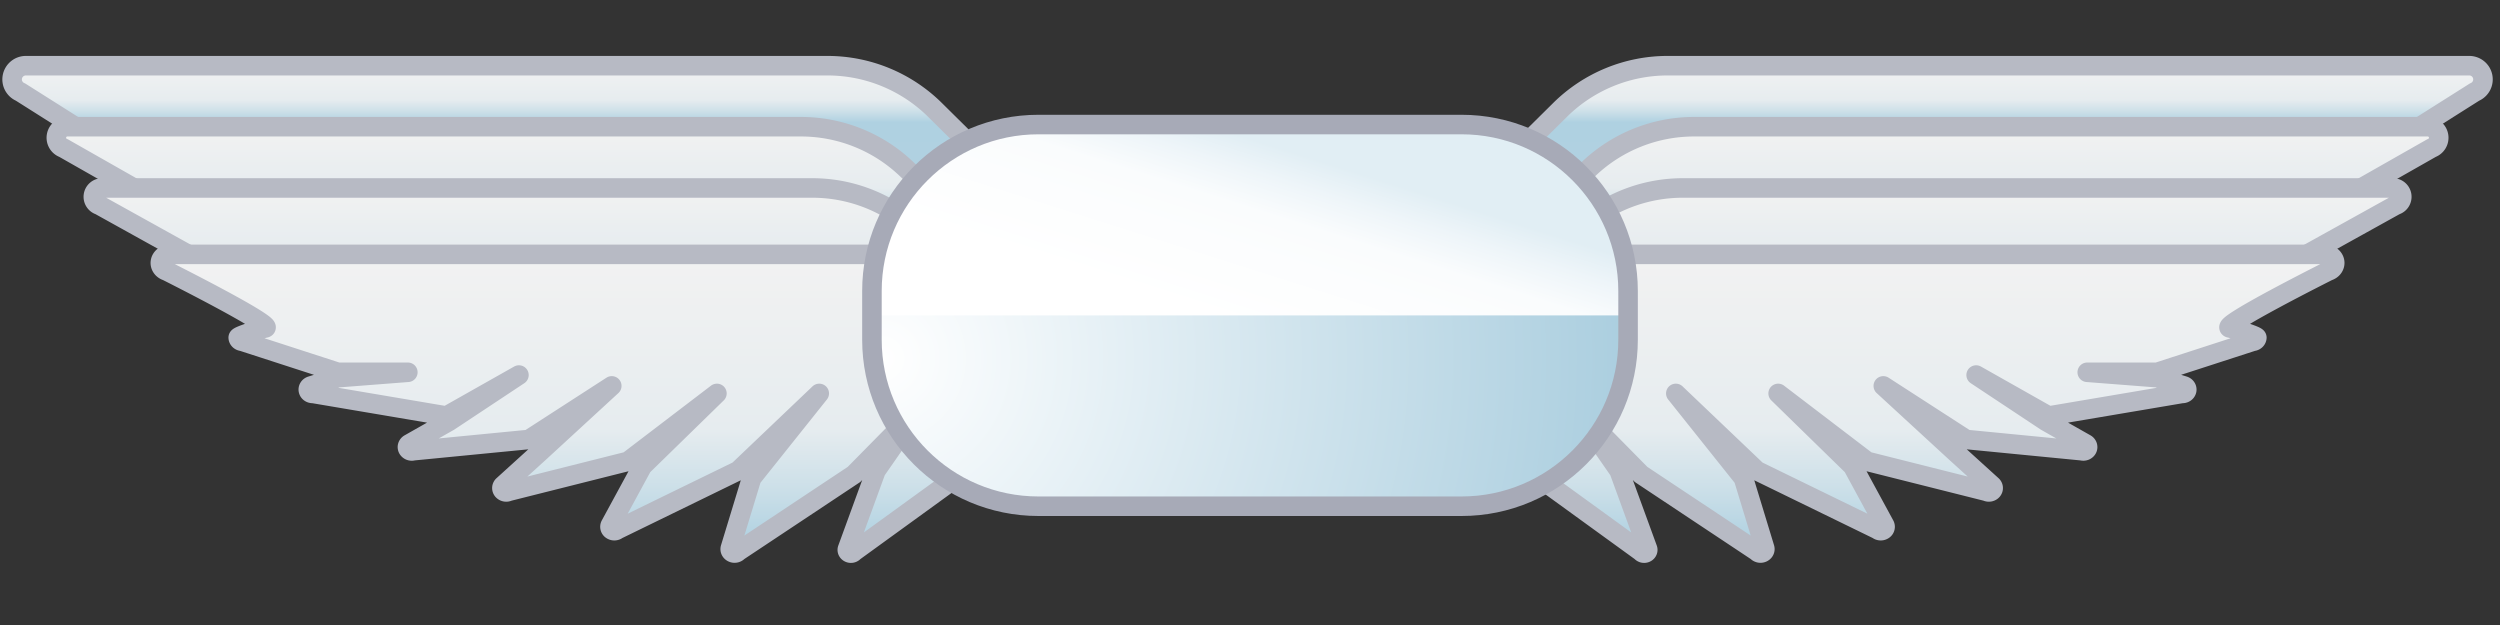
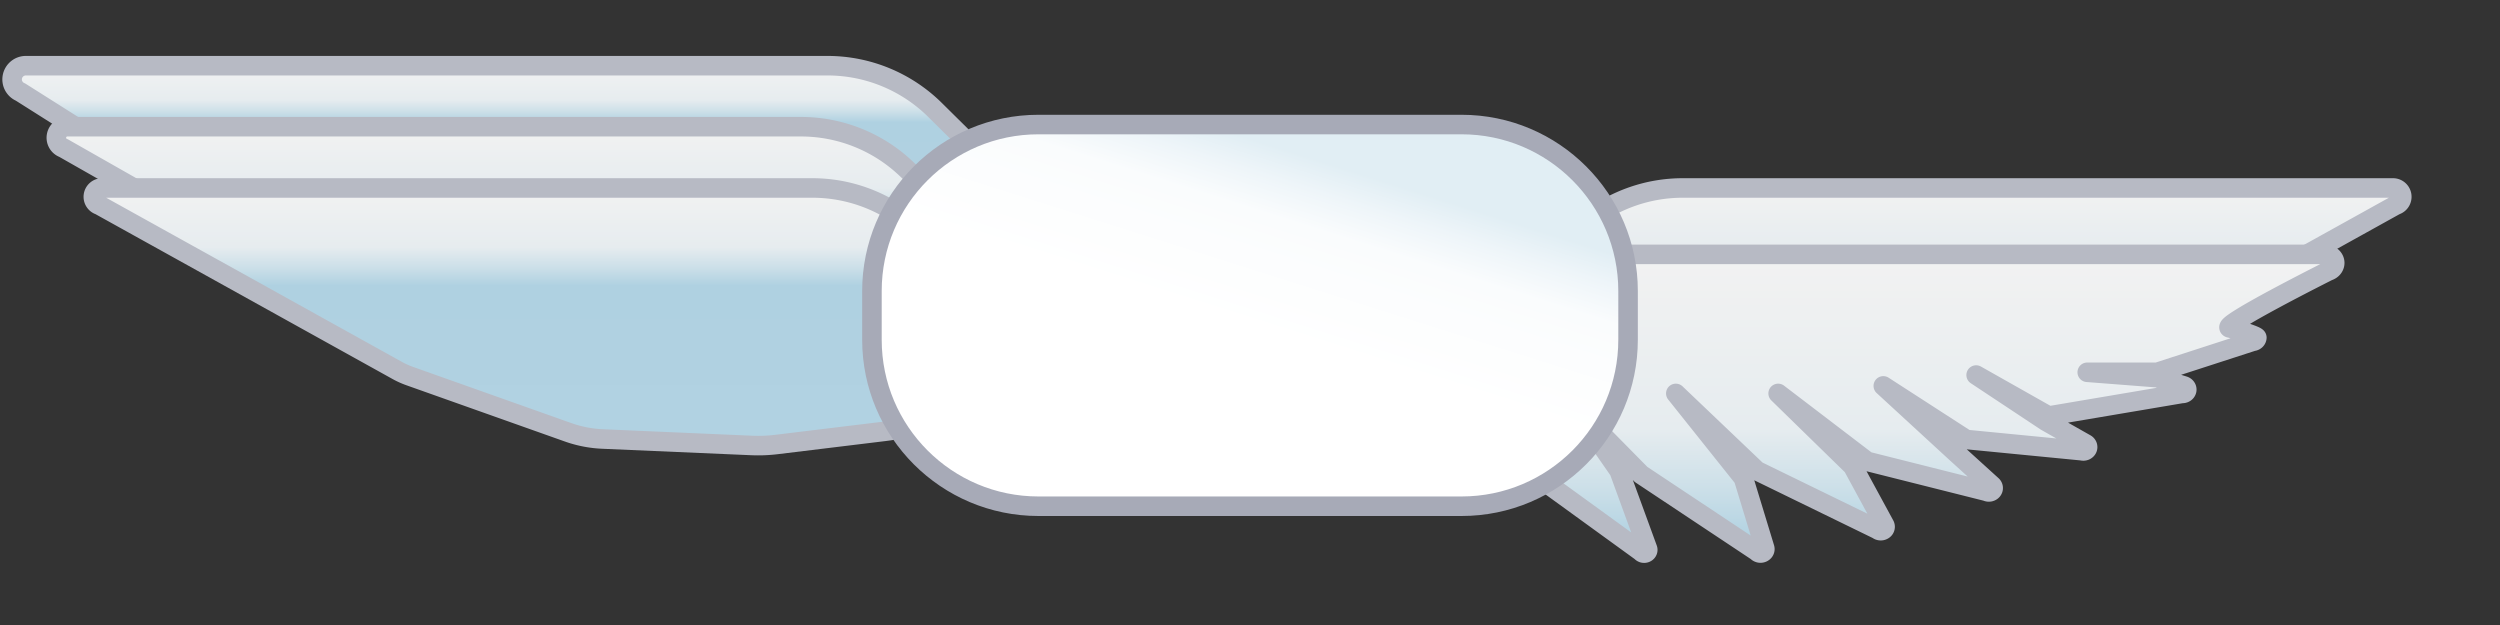
<svg xmlns="http://www.w3.org/2000/svg" viewBox="0 0 256 64" fill-rule="evenodd" clip-rule="evenodd" stroke-linecap="round" stroke-linejoin="round" stroke-miterlimit="1.5">
  <rect x="0" y="0" width="256" height="64" fill="#333333" stroke="none" />
  <g stroke="#b7bac4" stroke-width="2">
    <path d="M107.442 22.382a35.24 35.24 0 0 1-3.579-3.094l-8.124-8.037a15.654 15.654 0 0 0-11.007-4.524H2.641a1.405 1.405 0 0 0-.547 2.697l.007.003 37.43 23.68 4.413 1.774c.098.039.196.076.294.111l14.746 5.29a12.05 12.05 0 0 0 2.395.592l14.88 2.095c1.865.263 3.763.187 5.601-.225l15.484-3.471a22.714 22.714 0 0 0 1.902-.515l7.296-2.327a12.398 12.398 0 0 0 8.196-8.55l-7.296-5.499z" fill="url(#_Linear1)" />
    <path d="M97.283 21.078a35.306 35.306 0 0 1-3.603-2.969l-.929-.875a15.651 15.651 0 0 0-10.731-4.258H6.897a1.128 1.128 0 0 0-.394 2.185l.007.003 34.227 19.453a8.403 8.403 0 0 0 1.825.767l17.456 5 .188.056 13.864 4.216c2.198.669 4.515.845 6.788.516l9.678-1.399a22.36 22.36 0 0 0 13.041-6.762l1.634-1.728c.11-.116.218-.233.324-.352l4.325-4.817-12.577-9.036z" fill="url(#_Linear2)" />
    <path d="M97.411 25.848a35.329 35.329 0 0 1-3.659-2.543l-.845-.669a15.647 15.647 0 0 0-9.724-3.388H10.461a.904.904 0 0 0-.266 1.768l30.49 16.922c.403.224.824.413 1.259.568l16.236 5.763c1.133.402 2.319.632 3.519.684l15.259.662c.857.038 1.716.004 2.568-.1l11.07-1.348a18.367 18.367 0 0 0 12.334-7.028l.001-.001a10.168 10.168 0 0 1 4.583-3.355l1.883-.685-11.986-7.25z" fill="url(#_Linear3)" />
-     <path d="M52.744 26.047h37.55c1.57 0 3.085.515 4.262 1.448h.001c3.157 2.504 6.896 4.344 10.945 5.387l2.08.536.058.169.026-.053.041-.084-.125-.032h.141l-.016.032.463.12-.53.017c-.656 1.344-5.026 10.257-6.065 11.414l-.557.62-2.664 2.963-10.905 7.906-.003.003a.397.397 0 0 1-.464.119c-.166-.068-.254-.234-.206-.392l2.928-8.021 4.496-6.468-6.751 6.853-11.863 7.882-.003.004a.484.484 0 0 1-.558.121c-.194-.085-.293-.282-.236-.469l2.18-7.161 6.922-8.674-8.305 7.912-12.363 6.028-.005.004a.487.487 0 0 1-.574.036.377.377 0 0 1-.139-.501l3.275-6.029 7.632-7.45-9.109 6.951-12.238 3.08-.004.002a.475.475 0 0 1-.573-.098.366.366 0 0 1 .034-.522l3.67-3.33 7.452-6.854-8.488 5.485-11.852 1.156-.008.003a.461.461 0 0 1-.534-.212c-.093-.18-.023-.395.165-.502l4.039-2.288 7.172-4.753-7.422 4.193-13.664-2.312-.009.001c-.221.015-.42-.12-.465-.316-.045-.195.079-.39.289-.455l2.709-.837 7.186-.557H34.59l-9.784-3.172-.009-.001c-.221-.017-.394-.179-.403-.378-.01-.199 2.547-.95 2.766-.984 1.183-.183-10.083-5.835-10.083-5.835l-.004-.001c-.449-.141-.72-.553-.64-.974.08-.422.487-.73.963-.73h35.348z" fill="url(#_Linear4)" />
-     <path d="M148.053 22.382a35.24 35.24 0 0 0 3.579-3.094l8.124-8.037a15.652 15.652 0 0 1 11.007-4.524h82.091a1.404 1.404 0 0 1 .539 2.7l-37.43 23.68-4.413 1.774a7.992 7.992 0 0 1-.293.111l-14.746 5.29c-.776.279-1.579.477-2.396.592l-14.879 2.095a15.631 15.631 0 0 1-5.601-.225l-13.313-2.984a22.355 22.355 0 0 1-5.943-2.259l-5.37-2.974a18.316 18.316 0 0 1-3.136-2.196l-5.117-4.45 7.297-5.499z" fill="url(#_Linear5)" />
-     <path d="M158.212 21.078a35.294 35.294 0 0 0 3.602-2.969l.93-.875a15.649 15.649 0 0 1 10.73-4.258h75.124a1.128 1.128 0 0 1 .394 2.185l-.007.003-34.228 19.453a8.375 8.375 0 0 1-1.824.767l-17.456 5-.188.056-13.864 4.216a15.626 15.626 0 0 1-6.789.516l-9.707-1.404a22.355 22.355 0 0 1-13.004-6.723l-2.579-2.713a18.003 18.003 0 0 1-.509-.558l-3.202-3.66 12.577-9.036z" fill="url(#_Linear6)" />
    <path d="M158.084 25.848a35.329 35.329 0 0 0 3.659-2.543l.844-.669a15.652 15.652 0 0 1 9.725-3.388h72.722a.903.903 0 0 1 .266 1.768l-30.491 16.922a8.364 8.364 0 0 1-1.258.568l-16.237 5.763a12.075 12.075 0 0 1-3.518.684l-15.259.662c-.858.038-1.716.004-2.568-.1l-11.718-1.426a14.542 14.542 0 0 1-10.658-6.866v-.001a6.32 6.32 0 0 0-3.336-2.687l-4.159-1.437 11.986-7.25z" fill="url(#_Linear7)" />
    <path d="M202.751 26.047h-37.55c-1.57 0-3.086.515-4.262 1.448h-.001c-3.157 2.504-6.896 4.344-10.945 5.387l-2.08.536-.058.169-.026-.053-.041-.084.125-.032h-.141l.016.032-.463.12.53.017c.656 1.344 5.025 10.257 6.065 11.414l.557.62 2.663 2.963 10.906 7.906.002.003a.4.4 0 0 0 .465.119c.166-.068.253-.234.206-.392l-2.928-8.021-4.496-6.468 6.751 6.853 11.863 7.882.003.004a.483.483 0 0 0 .557.121c.194-.085.294-.282.237-.469l-2.18-7.161-6.922-8.674 8.305 7.912 12.363 6.028.004.004a.487.487 0 0 0 .574.036.377.377 0 0 0 .14-.501l-3.275-6.029-7.633-7.45 9.109 6.951 12.239 3.08.004.002c.191.101.437.06.573-.098a.366.366 0 0 0-.034-.522l-3.67-3.33-7.453-6.854 8.489 5.485 11.852 1.156.008.003c.212.06.44-.031.534-.212.093-.18.022-.395-.165-.502l-4.039-2.288-7.172-4.753 7.422 4.193 13.664-2.312.008.001c.222.015.421-.12.466-.316.045-.195-.079-.39-.289-.455l-2.71-.837-7.185-.557h7.172l9.784-3.172.009-.001c.221-.017.394-.179.403-.378.01-.199-2.548-.95-2.766-.984-1.183-.183 10.082-5.835 10.082-5.835l.004-.001c.45-.141.72-.553.641-.974-.08-.422-.487-.73-.963-.73h-35.348z" fill="url(#_Linear8)" />
  </g>
  <path d="M166.714 29.802c0-9.409-7.64-17.049-17.049-17.049h-43.33a16.96 16.96 0 0 0-8.816 2.457c-4.933 2.989-8.233 8.408-8.233 14.592v4.988c0 9.409 7.64 17.048 17.049 17.048h43.33c9.409 0 17.049-7.639 17.049-17.048v-4.988z" fill="url(#_Linear9)" />
  <clipPath id="a">
-     <path d="M166.714 29.802c0-9.409-7.64-17.049-17.049-17.049h-43.33c-9.409 0-17.049 7.64-17.049 17.049v4.988c0 9.409 7.64 17.048 17.049 17.048h43.33c9.409 0 17.049-7.639 17.049-17.048v-4.988z" />
-   </clipPath>
+     </clipPath>
  <g clip-path="url(#a)">
-     <path fill="url(#_Radial11)" d="M70.247 32.296h110.429v20.152H70.247z" />
-   </g>
+     </g>
  <path d="M166.714 29.802c0-9.409-7.64-17.049-17.049-17.049h-43.33c-9.409 0-17.049 7.64-17.049 17.049v4.988c0 9.409 7.64 17.048 17.049 17.048h43.33c9.409 0 17.049-7.639 17.049-17.048v-4.988z" fill="none" stroke="#a7aab7" stroke-width="2" />
  <defs>
    <linearGradient id="_Linear1" x2="1" gradientUnits="userSpaceOnUse" gradientTransform="matrix(0 -17.573 19.576 0 53.376 24.3)">
      <stop offset="0" stop-color="#b2d2e2" />
      <stop offset=".67" stop-color="#afd1e1" />
      <stop offset=".73" stop-color="#cbdfe8" />
      <stop offset=".8" stop-color="#e6ecef" />
      <stop offset="1" stop-color="#f2f2f2" />
    </linearGradient>
    <linearGradient id="_Linear2" x2="1" gradientUnits="userSpaceOnUse" gradientTransform="matrix(0 -31.234 32.032 0 58.192 44.21)">
      <stop offset="0" stop-color="#b2d2e2" />
      <stop offset=".67" stop-color="#afd1e1" />
      <stop offset=".73" stop-color="#cbdfe8" />
      <stop offset=".8" stop-color="#e6ecef" />
      <stop offset="1" stop-color="#f2f2f2" />
    </linearGradient>
    <linearGradient id="_Linear3" x2="1" gradientUnits="userSpaceOnUse" gradientTransform="matrix(0 -30.366 29.892 0 61.415 49.613)">
      <stop offset="0" stop-color="#b2d2e2" />
      <stop offset=".67" stop-color="#afd1e1" />
      <stop offset=".73" stop-color="#cbdfe8" />
      <stop offset=".8" stop-color="#e6ecef" />
      <stop offset="1" stop-color="#f2f2f2" />
    </linearGradient>
    <linearGradient id="_Linear4" x2="1" gradientUnits="userSpaceOnUse" gradientTransform="matrix(0 -89.556 27.404 0 68.539 115.603)">
      <stop offset="0" stop-color="#b2d2e2" />
      <stop offset=".67" stop-color="#afd1e1" />
      <stop offset=".73" stop-color="#cbdfe8" />
      <stop offset=".8" stop-color="#e6ecef" />
      <stop offset="1" stop-color="#f2f2f2" />
    </linearGradient>
    <linearGradient id="_Linear5" x2="1" gradientUnits="userSpaceOnUse" gradientTransform="matrix(0 -17.573 -19.576 0 202.119 24.3)">
      <stop offset="0" stop-color="#b2d2e2" />
      <stop offset=".67" stop-color="#afd1e1" />
      <stop offset=".73" stop-color="#cbdfe8" />
      <stop offset=".8" stop-color="#e6ecef" />
      <stop offset="1" stop-color="#f2f2f2" />
    </linearGradient>
    <linearGradient id="_Linear6" x2="1" gradientUnits="userSpaceOnUse" gradientTransform="matrix(0 -31.234 -32.032 0 197.303 44.21)">
      <stop offset="0" stop-color="#b2d2e2" />
      <stop offset=".67" stop-color="#afd1e1" />
      <stop offset=".73" stop-color="#cbdfe8" />
      <stop offset=".8" stop-color="#e6ecef" />
      <stop offset="1" stop-color="#f2f2f2" />
    </linearGradient>
    <linearGradient id="_Linear7" x2="1" gradientUnits="userSpaceOnUse" gradientTransform="matrix(0 -30.366 -29.892 0 194.08 49.613)">
      <stop offset="0" stop-color="#b2d2e2" />
      <stop offset=".67" stop-color="#afd1e1" />
      <stop offset=".73" stop-color="#cbdfe8" />
      <stop offset=".8" stop-color="#e6ecef" />
      <stop offset="1" stop-color="#f2f2f2" />
    </linearGradient>
    <linearGradient id="_Linear8" x2="1" gradientUnits="userSpaceOnUse" gradientTransform="matrix(0 -89.556 -27.404 0 186.956 115.603)">
      <stop offset="0" stop-color="#b2d2e2" />
      <stop offset=".67" stop-color="#afd1e1" />
      <stop offset=".73" stop-color="#cbdfe8" />
      <stop offset=".8" stop-color="#e6ecef" />
      <stop offset="1" stop-color="#f2f2f2" />
    </linearGradient>
    <linearGradient id="_Linear9" x2="1" gradientUnits="userSpaceOnUse" gradientTransform="rotate(-72.398 83.883 -68.326) scale(18.587)">
      <stop offset="0" stop-color="#fff" />
      <stop offset=".63" stop-color="#fafcfd" />
      <stop offset=".83" stop-color="#eef5f9" />
      <stop offset="1" stop-color="#e1eef4" />
    </linearGradient>
    <radialGradient id="_Radial11" cx="0" cy="0" r="1" gradientUnits="userSpaceOnUse" gradientTransform="translate(90.16 36.704) scale(91.007)">
      <stop offset="0" stop-color="#fff" />
      <stop offset="1" stop-color="#9bc5d9" />
    </radialGradient>
  </defs>
</svg>